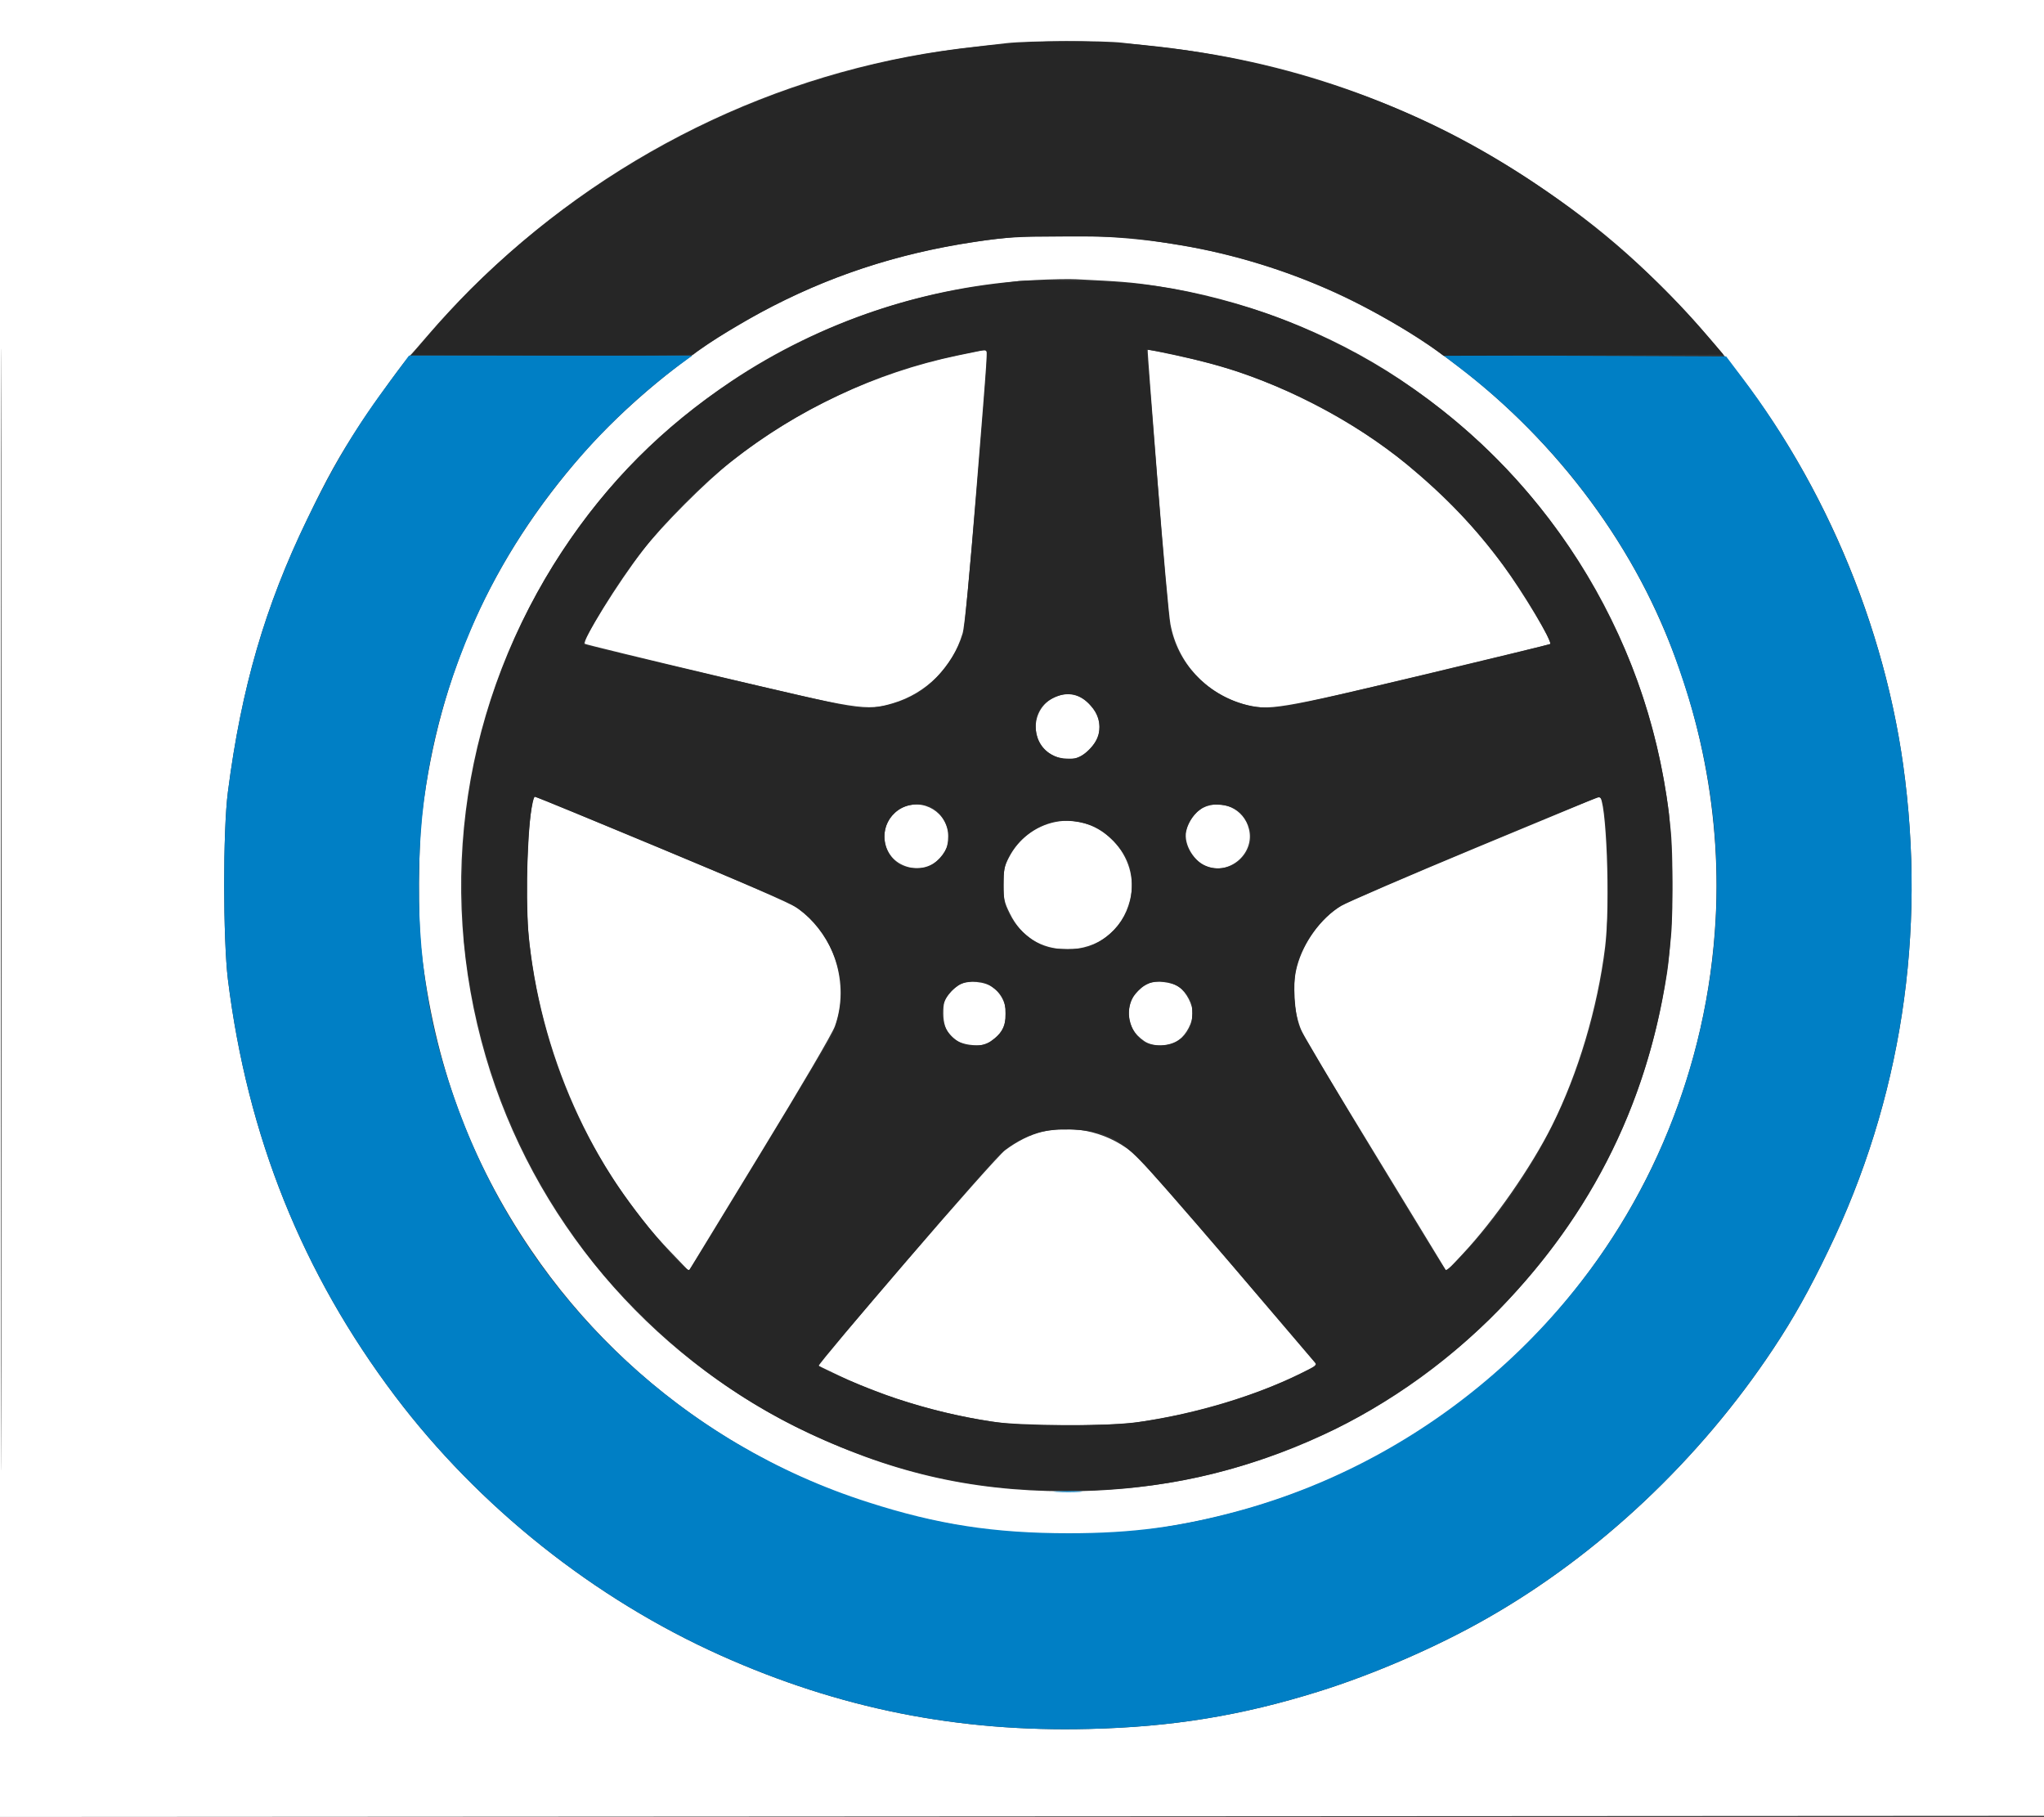
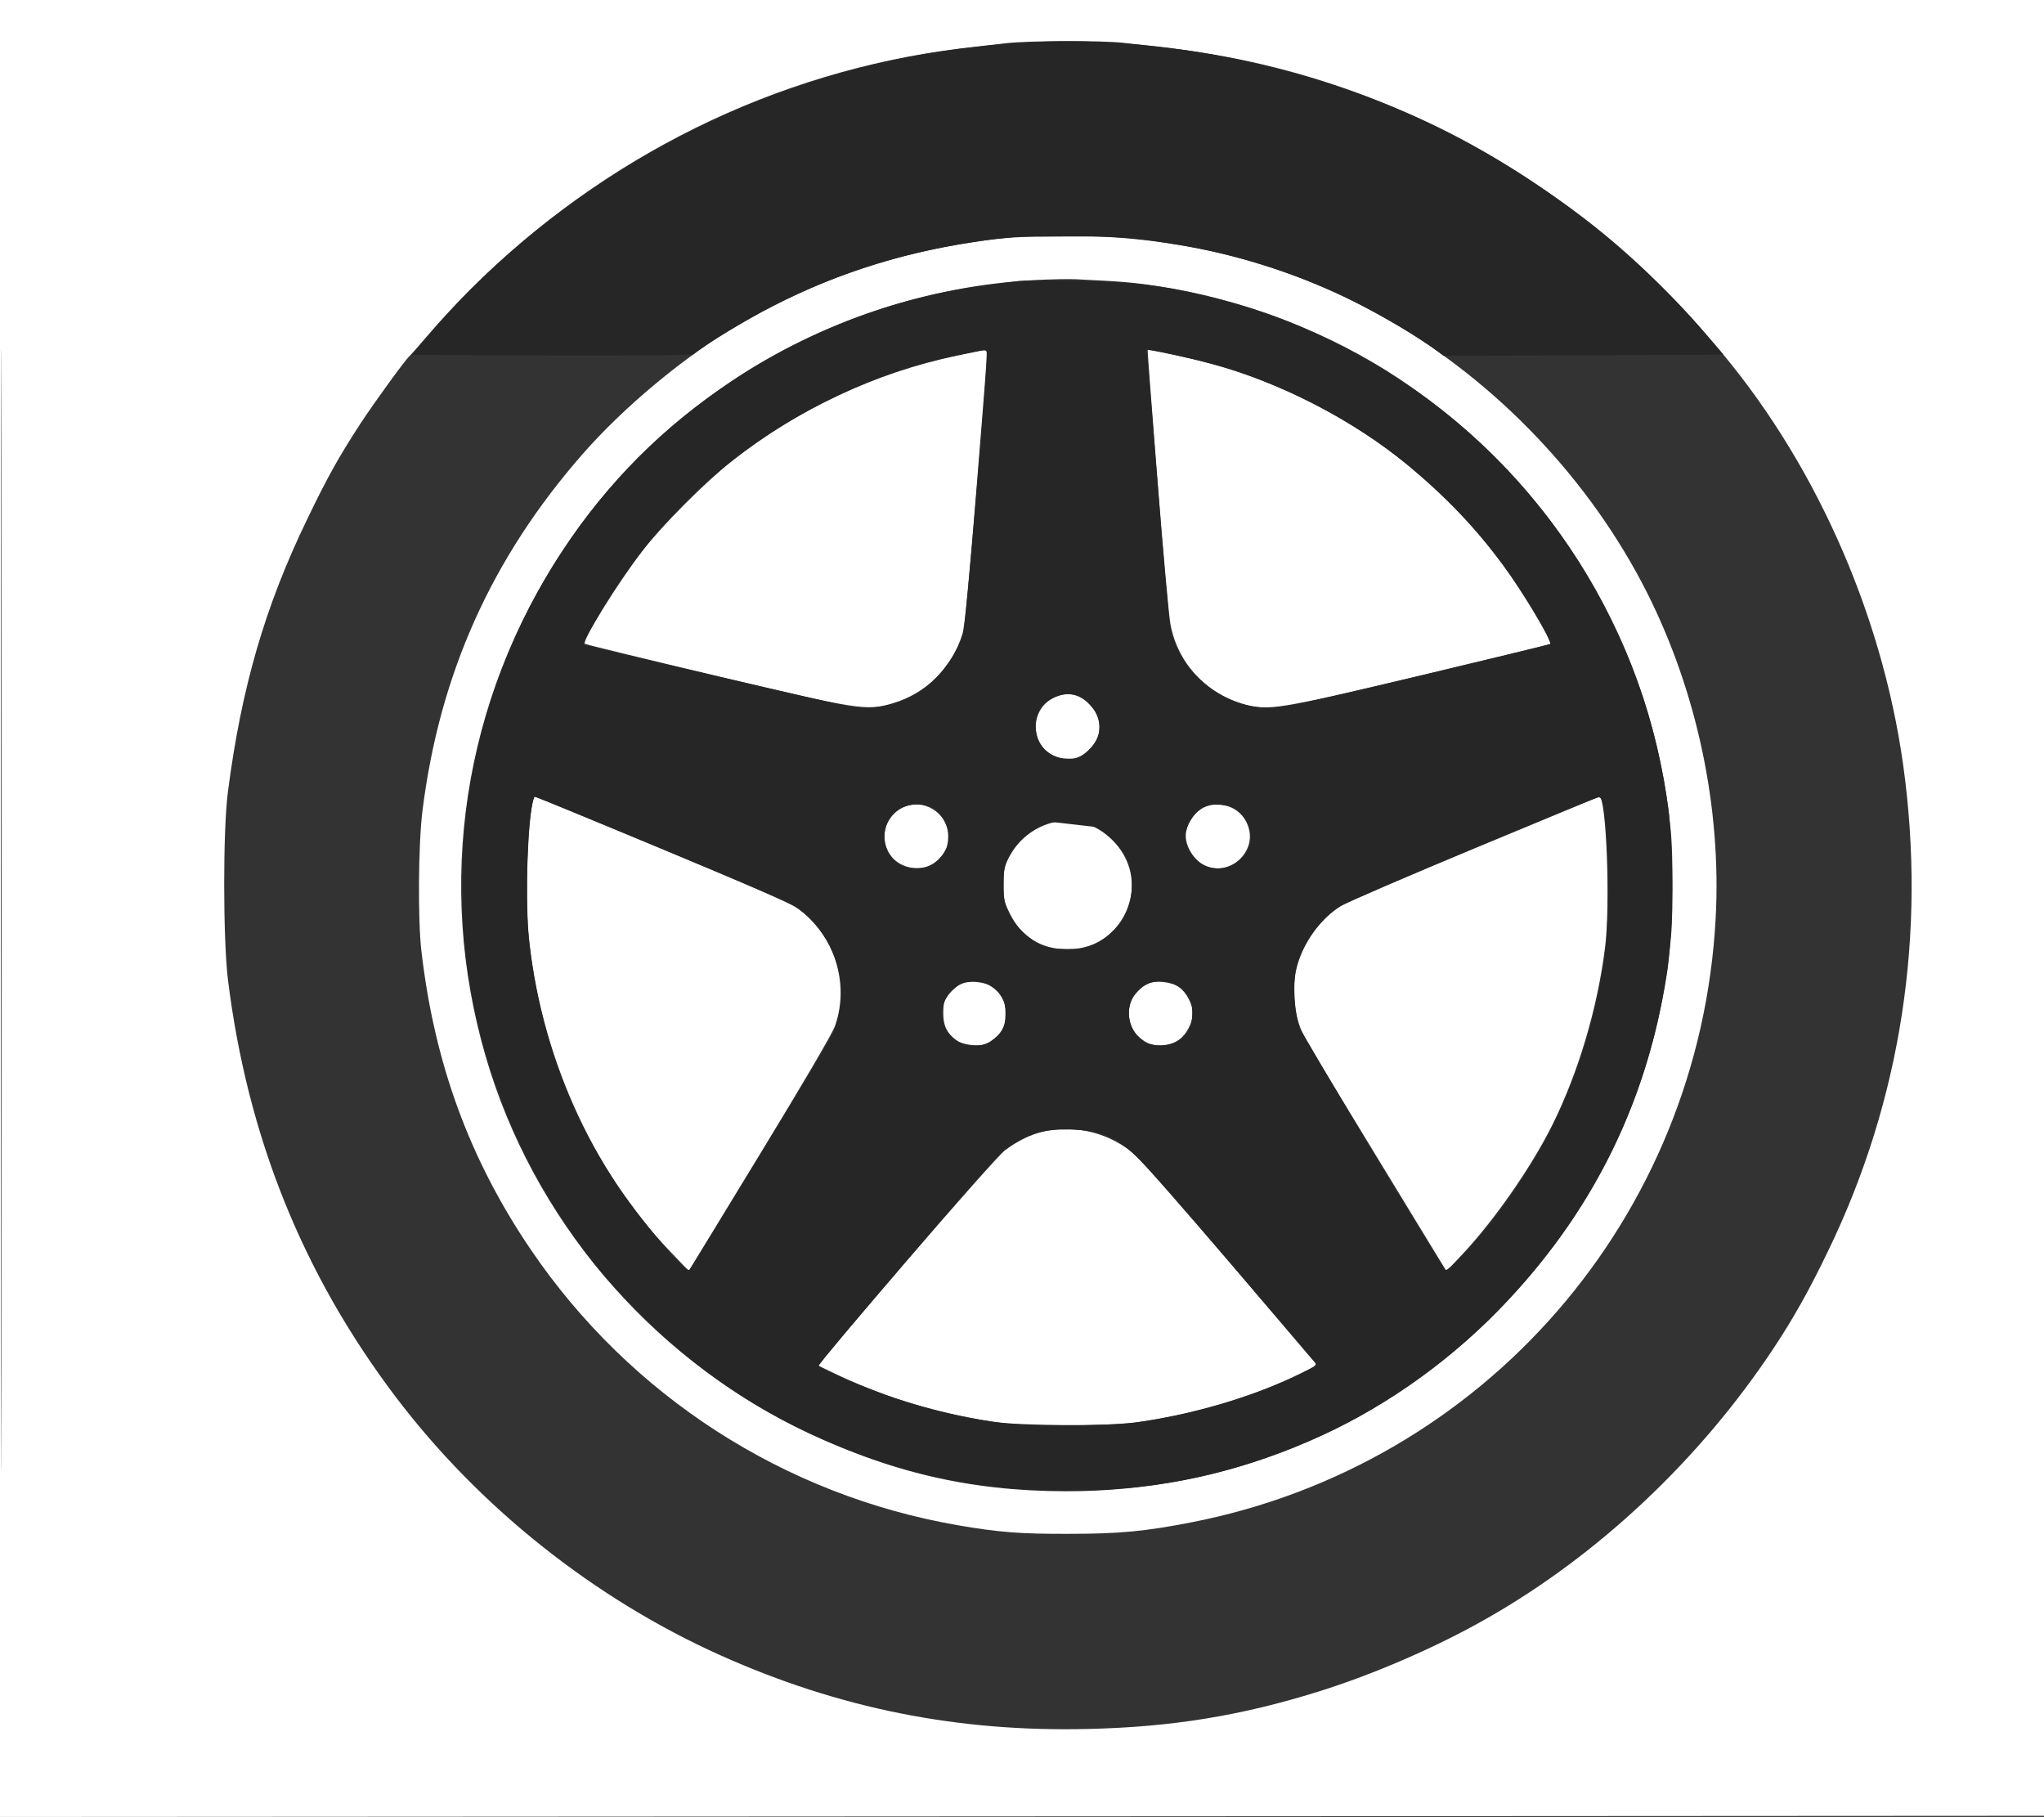
<svg xmlns="http://www.w3.org/2000/svg" version="1.1" id="Layer_1" x="0px" y="0px" viewBox="0 0 1052 935" style="enable-background:new 0 0 1052 935;" xml:space="preserve">
  <rect x="0" y="0" width="1052" height="935" fill="#333333" stroke="none" />
  <style type="text/css">
	.st0{fill-rule:evenodd;clip-rule:evenodd;fill:#FFFFFF;}
	.st1{fill-rule:evenodd;clip-rule:evenodd;fill:#007FC5;}
	.st2{fill-rule:evenodd;clip-rule:evenodd;fill:#262626;}
</style>
  <path class="st0" d="M0,467.5V935l526.2-0.3l526.2-0.3l0.3-467.2L1053,0H526.5H0V467.5 M0.5,468c0,257.1,0.1,362.3,0.3,233.8  c0.1-128.6,0.1-338.9,0-467.5C0.6,105.7,0.5,210.9,0.5,468 M518,22.2c-4.7,0.5-15.5,1.8-24.1,2.8C399.2,36.8,310.8,80.4,242,149  c-6.3,6.3-15.7,16.4-20.9,22.5s-9.7,11.2-10.1,11.5c-1.9,1.4-18.3,24-25.5,35c-11.2,17.2-17.1,27.8-27.4,49.2  c-21.7,44.8-33.9,86.8-40.8,140.3c-2.6,20-2.5,75.8,0,96.5c10,80.7,38.3,151.2,86.1,214.5c43.1,57,102.4,104.2,167.6,133.4  c61,27.3,122.1,39.5,189.5,37.8c42.6-1,78.3-6.8,118-19.2c28.3-8.8,61.3-23.1,86.8-37.7C822.8,800.1,874.9,751,912.7,694  c10.3-15.5,18.6-30.3,28.3-50.5c37.5-77.5,50.6-163.2,38.5-250c-11.1-79.2-46.6-158.2-97.6-217c-31.4-36.2-56.3-58.5-92-82.2  c-57.9-38.5-121.8-62-189.5-69.7c-7.7-0.9-17.9-2-22.6-2.6C567.6,20.8,529.8,20.9,518,22.2 M522.5,122  c-51.7,4.6-98.4,19.4-142.5,45.2c-27.3,15.9-58.6,41.9-80,66.3c-46.9,53.5-73.8,113.2-82.6,184c-2.1,17.1-2.4,55.8-0.5,72  c6.7,57.9,24.9,107.4,56.4,153.7c51.1,75.2,130.5,126.3,219.8,141.7c20.8,3.6,32.2,4.5,57,4.4c26.2,0,39.4-1.3,63-5.9  c150.8-29.4,261.6-156.9,269.9-310.7c3.1-57-9.6-116.9-35.6-168.3c-29.1-57.4-77-107.8-132.8-139.7c-49.4-28.2-100.9-42.2-159-43.3  C542.8,121.3,528,121.5,522.5,122 M533,144.1c-55.5,2.9-110.6,21.3-156.5,52c-35.6,23.9-63.3,51.6-86.7,86.9  c-51.4,77.5-65.8,171.8-39.8,260.8c24.2,82.9,83.5,153.1,161.4,191.3c45.6,22.3,87.3,32.2,137,32.3c81.9,0.2,159.6-31.1,217.3-87.7  c51.2-50.2,81.4-108.8,92.3-179.1c2.6-16.9,3.6-55.1,1.9-73.2c-8.9-94.5-59.3-178.6-139.1-232c-36.8-24.6-81.7-41.8-125.9-48.3  c-12.8-1.9-18.4-2.3-41.1-3.4C550.4,143.5,541,143.7,533,144.1 M492.6,183c-42,8.8-82.3,27.7-116.1,54.4  c-13,10.2-36.2,33.5-45.5,45.6c-12.8,16.6-31.6,46.8-30,48.3c0.3,0.3,30.2,7.6,66.5,16.2c74.9,17.9,78.4,18.4,92,14.4  c17.3-5.1,30.7-18.6,35.9-35.9c1.1-3.6,3.5-28.4,7.1-73.6c5.9-73.4,5.9-72.5,4.7-72.4C506.8,180.1,500.3,181.4,492.6,183   M595.7,246.8c2.9,36.7,5.9,70.2,6.7,74.4c3.7,19.9,18.1,35.6,38,41.3c11.9,3.4,18.3,2.4,91.1-15c36.3-8.7,66.2-15.9,66.4-16.1  c1.2-1.1-14.2-26.8-24.2-40.4c-14.2-19.3-29-34.8-49.6-52c-27.3-22.7-66.7-42.9-101.5-52.1c-8.4-2.2-30.1-6.9-31.9-6.9  C590.5,180,592.8,210,595.7,246.8 M544.9,358c-13.4,4.1-16.1,21.9-4.6,29.8c3.1,2.1,7.1,2.9,12.9,2.5c4-0.3,11.4-7.7,12.3-12.4  c1.1-5.7-0.3-10.5-4.2-14.8C556.7,357.8,551,356.1,544.9,358 M274.5,411.2c-2.7,8.5-4.3,49.9-2.6,68.3  c5.8,62.3,32.5,122.3,73.3,164.8l9.3,9.7l36.4-59.7c21.8-35.7,37.4-62.3,38.8-66.2c7.8-21.5-0.4-47.8-18.9-60.6  c-3.6-2.5-28.4-13.3-70.3-30.7c-35.6-14.8-64.9-26.9-65.2-26.9C275.1,410,274.8,410.6,274.5,411.2 M759.1,436.5  c-34.9,14.5-65.9,27.9-68.9,29.7c-10.4,6.2-19.4,18.7-22.7,31.3c-2.9,11.3-1.5,25.6,3.6,35.7c1.2,2.3,18.2,30.5,37.8,62.6l35.6,58.4  l8.3-8.9c16.3-17.4,35.3-44.7,46-66.1c13.4-26.9,23.4-60.3,27.3-91.8c2.8-22,0.6-77.7-3-77.5C822.8,410.1,794,422,759.1,436.5   M464.2,415.7c-12.2,6-11.9,24.1,0.5,29.5c5.8,2.6,12.2,1.9,17-1.7c4.5-3.4,6.3-7.3,6.3-13.2C488,418.2,475.1,410.3,464.2,415.7   M619.1,415.7c-3.8,1.9-7.6,7.2-8.6,12.1c-1.4,6.8,4.2,16,11.2,18.3c11.9,3.9,24.2-7.4,21.1-19.5C640.3,416.2,628.8,411,619.1,415.7   M543.1,423c-10.2,2.1-18.9,8.7-23.8,18.2c-2.4,4.6-2.8,6.4-2.8,13.8c0,7.6,0.3,9.2,3.3,15.2c5.8,11.8,16,18.2,29.2,18.3  c16.1,0.1,28.6-9.6,32.6-25.3C587.3,440.5,566.1,418.3,543.1,423 M494.4,506.4c-1.7,0.8-4.4,3.1-6,5.2c-2.5,3.2-2.9,4.7-2.9,10  c0,9.9,5.3,15.5,15.2,16.2c4.8,0.3,6.3,0,9.2-1.9c5-3.5,7.3-7.1,7.8-12.6c0.6-6-2.1-11.9-6.9-15.3  C506.9,505.1,498.8,504.4,494.4,506.4 M591,506.1c-6.2,2.6-10,8.5-10,15.7c0,5.7,2.7,10.4,8,14c4.6,3.1,13,2.8,17.9-0.8  c3.7-2.6,7-9,7-13.5c0-4.5-3.3-10.9-7-13.5C603.3,505.3,595.1,504.4,591,506.1 M536.5,582.4c-6.3,1.5-12.9,4.8-19.2,9.5  c-2.7,2-25.5,27.7-50.8,57.1l-45.9,53.5l11.5,5.5c24.6,11.8,54.3,20.4,83.3,24.2c15,2,56,1.7,71-0.5c29.6-4.3,60.9-13.8,84-25.4  l7.5-3.8L634,651c-24.2-28.3-46.4-53.6-49.2-56.2C571.9,583.1,553.2,578.3,536.5,582.4" />
-   <path class="st1" d="M201.4,195.3c-17.6,23.5-29.3,43-43.3,71.9c-21.7,44.8-33.9,86.8-40.8,140.3c-2.6,20-2.5,75.8,0,96.5  c10,80.7,38.3,151.2,86.1,214.5c43.1,57,102.4,104.2,167.6,133.4c61,27.3,122.1,39.5,189.5,37.8c42.6-1,78.3-6.8,118-19.2  c28.3-8.8,61.3-23.1,86.8-37.7C822.8,800.1,874.9,751,912.7,694c10.3-15.5,18.6-30.3,28.3-50.5c37.5-77.5,50.6-163.2,38.5-250  c-9.9-70.7-39.6-141.9-82.8-199.1l-8.3-11l-72.8-0.3l-72.8-0.3l9.4,7.2c39.7,30.5,72.8,70.3,95.2,114.3c7.8,15.5,12.7,27.3,19.2,47  c25.8,77.7,22,160.6-10.6,236.7c-39.4,91.9-120.7,162.6-217.8,189.3c-30.7,8.4-55.2,11.7-88.1,11.7c-38.5,0-67.7-4.5-103.1-15.9  C352.4,743,275.5,671.1,239.1,579.2c-16.5-41.5-23.6-79.2-23.5-124.2c0.1-47.3,8.5-88.4,27.1-131.9  c22.4-52.5,61.5-101.7,107.7-135.8l5.9-4.3l-72.9,0l-72.9,0L201.4,195.3 M543.8,767.7c3.5,0.2,8.9,0.2,12,0s0.3-0.4-6.3-0.4  C542.9,767.4,540.3,767.5,543.8,767.7" />
-   <path class="st2" d="M517.6,22.6c-40.2,3.5-70.9,9.8-107.1,21.9c-71.8,24-139.4,69.3-188.3,126.1l-10.3,12l72.3,0.3  c41.1,0.1,72.5-0.1,72.8-0.6c1.1-1.8,21-14.1,34.6-21.5c34-18.4,69.5-30.2,110-36.3c16.2-2.5,20.8-2.7,46.5-2.8  c28.8-0.1,34,0.3,59.5,4.5c27.1,4.5,55.3,13.2,81,24.9c15,6.8,41.6,22.1,50.7,29.2l3.7,2.8l72-0.3l72-0.3l-8.5-10  c-35.7-42-84.6-80.1-135.1-105.4C674.7,32.8,590.7,16.2,517.6,22.6 M524.5,144.6c-1.7,0.2-8.6,1.1-15.5,2  c-54.4,6.8-106.2,28.5-151.2,63.1c-66.9,51.5-110.3,130.6-118.7,216.1c-1.4,14.2-1.4,47.9,0,60.9c5.4,50.5,22.7,98.9,49.8,139.9  c13,19.7,22.3,31.1,38.4,47.4c33.2,33.7,70,57.6,113.7,73.9c35.6,13.3,68.6,19.2,108.5,19.2c47.8,0,88.6-9,133-29.5  c30.6-14.1,64.1-38,89-63.6c51.9-53.3,81.8-118.1,88.5-191.8c1.5-16.2,0.7-51.6-1.5-67.2c-4.7-33.5-13.7-63.8-27.7-92.8  C800,257.8,750.1,207.3,686.5,176c-21.6-10.6-38.1-16.7-61.1-22.5c-26.5-6.7-42.2-8.6-72.4-9C539,144.3,526.2,144.4,524.5,144.6   M496.5,182c-27,5.5-46.8,12.3-71.7,24.7c-43.7,21.9-80,53.9-107.3,94.8c-6.7,10-17.9,29.5-17.3,30c0.9,0.8,133.5,31.7,138.8,32.4  c11.1,1.4,23-1.2,33.2-7.2c9.9-5.8,20.5-19.7,23.7-31.2c1-3.6,12.1-133.8,12.1-142C508,179.5,508.6,179.5,496.5,182 M590.5,184.2  c0.3,2.4,2.8,32.7,5.5,67.3s5.5,66.1,6.1,69.8c3.9,23.9,26.6,42.9,51.2,42.9c7.1,0,17.1-2.1,76.1-16.1c37.4-8.9,68.2-16.4,68.5-16.7  c0.3-0.3-1.2-3.8-3.3-7.7c-34-62.5-89.1-109-156.3-132c-11.7-4-33.1-9.4-44.1-11.2l-4.2-0.7L590.5,184.2 M542,359.2c-6,3-9,7.7-9,14  c0,6.4,2.4,11.3,6.9,14.3c7.7,5,15.5,4.1,21.4-2.4c6-6.6,6.1-15.2,0.4-21.7C556,356.8,549.5,355.4,542,359.2 M273.1,419.2  c-2.2,16.1-2.5,50.3-0.6,66.8c5.1,44.1,19.9,85.4,43.3,121c13.6,20.7,37.2,48.6,39.1,46.4c1.5-1.7,70.8-115.8,73-120.1  c2.9-5.7,5.1-15.5,5.1-22.8c0-18.4-11.5-37.8-27.5-46.1C399.1,461,276.8,410,275.2,410C274.7,410,273.8,414.2,273.1,419.2   M758.6,436.5c-34.6,14.4-65.2,27.7-68.1,29.4c-10.9,6.5-20.9,20.5-23.6,33.2c-1.5,7-0.6,22.2,1.7,29c1.5,4.3,72.4,122.3,75.4,125.4  c1,1,15.1-13.9,24.4-25.8c30.9-39.5,50-84.5,57.4-135c2.9-20.1,2.2-69.5-1.3-80.8c-0.3-1-1.1-1.7-1.7-1.6  C822,410.2,793.2,422,758.6,436.5 M462.3,416.9c-9.5,6.8-9.5,20.4-0.2,27.4c3.3,2.5,10.6,3.3,15.2,1.8c4.4-1.5,9.2-6.8,10.6-11.7  c2-7.2-2.8-16.8-9.7-19.5C473.2,413,466.5,413.8,462.3,416.9 M617.4,416.8c-4.3,3.1-7.4,9-7.4,13.9c0,4.8,3.9,11.1,8.4,13.8  c14,8.2,30.7-6.3,23.7-20.8c-3.1-6.3-7.3-9.1-14.6-9.6C622.1,413.9,621.1,414.1,617.4,416.8 M541.7,423c-9.5,2.4-18.4,9.6-22.8,18.5  c-2,4.2-2.4,6.4-2.4,14c0,7.8,0.4,9.7,2.8,14.7c3.2,6.5,9.9,13,16.7,16.1c3.5,1.6,6.5,2.1,13.5,2.1c7.9,0,9.7-0.4,14.3-2.7  c7-3.7,12.8-9.6,16-16.5c3.5-7.5,3.7-19.2,0.5-26.4c-3-6.6-10.5-14.3-16.9-17.3C557.3,422.6,547.7,421.5,541.7,423 M492.9,507.3  c-10.8,7.2-10.8,21.2,0,28.5c4.6,3.1,12.5,3.1,17.1,0c5.8-4,7.5-7.1,7.5-14.2s-1.7-10.3-7.5-14.2  C505.4,504.1,497.6,504.1,492.9,507.3 M588.9,507.3c-1.9,1.2-4.4,3.8-5.6,5.6c-4.6,6.9-2,18.3,5.3,23.1c4.3,2.8,13.1,2.7,17.5-0.3  c5.8-3.9,7.5-7.2,7.5-14.2c0-5.4-0.4-6.8-2.9-10C605.5,504.8,595.5,502.9,588.9,507.3 M534.4,582.8c-7.2,2.1-14.1,6-19.7,11  c-6.1,5.5-93.9,108.1-93.3,109c1.1,1.7,26,12.3,40.3,17c16.1,5.3,32,9.2,49,11.8c13.8,2.1,59.2,2.4,73.3,0.5  c29.8-4,60.3-13,85.3-25.2c7.7-3.7,8.6-4.5,7.5-5.9c-0.7-0.9-21.4-25.1-45.9-53.8c-47.7-55.6-51.1-59.1-63.5-63.6  C559.1,580.8,542.7,580.4,534.4,582.8" />
+   <path class="st2" d="M517.6,22.6c-40.2,3.5-70.9,9.8-107.1,21.9c-71.8,24-139.4,69.3-188.3,126.1l-10.3,12l72.3,0.3  c41.1,0.1,72.5-0.1,72.8-0.6c1.1-1.8,21-14.1,34.6-21.5c34-18.4,69.5-30.2,110-36.3c16.2-2.5,20.8-2.7,46.5-2.8  c28.8-0.1,34,0.3,59.5,4.5c27.1,4.5,55.3,13.2,81,24.9c15,6.8,41.6,22.1,50.7,29.2l3.7,2.8l72-0.3l72-0.3l-8.5-10  c-35.7-42-84.6-80.1-135.1-105.4C674.7,32.8,590.7,16.2,517.6,22.6 M524.5,144.6c-1.7,0.2-8.6,1.1-15.5,2  c-54.4,6.8-106.2,28.5-151.2,63.1c-66.9,51.5-110.3,130.6-118.7,216.1c-1.4,14.2-1.4,47.9,0,60.9c5.4,50.5,22.7,98.9,49.8,139.9  c13,19.7,22.3,31.1,38.4,47.4c33.2,33.7,70,57.6,113.7,73.9c35.6,13.3,68.6,19.2,108.5,19.2c47.8,0,88.6-9,133-29.5  c30.6-14.1,64.1-38,89-63.6c51.9-53.3,81.8-118.1,88.5-191.8c1.5-16.2,0.7-51.6-1.5-67.2c-4.7-33.5-13.7-63.8-27.7-92.8  C800,257.8,750.1,207.3,686.5,176c-21.6-10.6-38.1-16.7-61.1-22.5c-26.5-6.7-42.2-8.6-72.4-9C539,144.3,526.2,144.4,524.5,144.6   M496.5,182c-27,5.5-46.8,12.3-71.7,24.7c-43.7,21.9-80,53.9-107.3,94.8c-6.7,10-17.9,29.5-17.3,30c0.9,0.8,133.5,31.7,138.8,32.4  c11.1,1.4,23-1.2,33.2-7.2c9.9-5.8,20.5-19.7,23.7-31.2c1-3.6,12.1-133.8,12.1-142C508,179.5,508.6,179.5,496.5,182 M590.5,184.2  c0.3,2.4,2.8,32.7,5.5,67.3s5.5,66.1,6.1,69.8c3.9,23.9,26.6,42.9,51.2,42.9c7.1,0,17.1-2.1,76.1-16.1c37.4-8.9,68.2-16.4,68.5-16.7  c0.3-0.3-1.2-3.8-3.3-7.7c-34-62.5-89.1-109-156.3-132c-11.7-4-33.1-9.4-44.1-11.2l-4.2-0.7L590.5,184.2 M542,359.2c-6,3-9,7.7-9,14  c0,6.4,2.4,11.3,6.9,14.3c7.7,5,15.5,4.1,21.4-2.4c6-6.6,6.1-15.2,0.4-21.7C556,356.8,549.5,355.4,542,359.2 M273.1,419.2  c-2.2,16.1-2.5,50.3-0.6,66.8c5.1,44.1,19.9,85.4,43.3,121c13.6,20.7,37.2,48.6,39.1,46.4c1.5-1.7,70.8-115.8,73-120.1  c2.9-5.7,5.1-15.5,5.1-22.8c0-18.4-11.5-37.8-27.5-46.1C399.1,461,276.8,410,275.2,410C274.7,410,273.8,414.2,273.1,419.2   M758.6,436.5c-34.6,14.4-65.2,27.7-68.1,29.4c-10.9,6.5-20.9,20.5-23.6,33.2c-1.5,7-0.6,22.2,1.7,29c1.5,4.3,72.4,122.3,75.4,125.4  c1,1,15.1-13.9,24.4-25.8c30.9-39.5,50-84.5,57.4-135c2.9-20.1,2.2-69.5-1.3-80.8c-0.3-1-1.1-1.7-1.7-1.6  C822,410.2,793.2,422,758.6,436.5 M462.3,416.9c-9.5,6.8-9.5,20.4-0.2,27.4c3.3,2.5,10.6,3.3,15.2,1.8c4.4-1.5,9.2-6.8,10.6-11.7  c2-7.2-2.8-16.8-9.7-19.5C473.2,413,466.5,413.8,462.3,416.9 M617.4,416.8c-4.3,3.1-7.4,9-7.4,13.9c0,4.8,3.9,11.1,8.4,13.8  c14,8.2,30.7-6.3,23.7-20.8c-3.1-6.3-7.3-9.1-14.6-9.6C622.1,413.9,621.1,414.1,617.4,416.8 M541.7,423c-9.5,2.4-18.4,9.6-22.8,18.5  c-2,4.2-2.4,6.4-2.4,14c0,7.8,0.4,9.7,2.8,14.7c3.2,6.5,9.9,13,16.7,16.1c3.5,1.6,6.5,2.1,13.5,2.1c7.9,0,9.7-0.4,14.3-2.7  c7-3.7,12.8-9.6,16-16.5c3.5-7.5,3.7-19.2,0.5-26.4c-3-6.6-10.5-14.3-16.9-17.3M492.9,507.3  c-10.8,7.2-10.8,21.2,0,28.5c4.6,3.1,12.5,3.1,17.1,0c5.8-4,7.5-7.1,7.5-14.2s-1.7-10.3-7.5-14.2  C505.4,504.1,497.6,504.1,492.9,507.3 M588.9,507.3c-1.9,1.2-4.4,3.8-5.6,5.6c-4.6,6.9-2,18.3,5.3,23.1c4.3,2.8,13.1,2.7,17.5-0.3  c5.8-3.9,7.5-7.2,7.5-14.2c0-5.4-0.4-6.8-2.9-10C605.5,504.8,595.5,502.9,588.9,507.3 M534.4,582.8c-7.2,2.1-14.1,6-19.7,11  c-6.1,5.5-93.9,108.1-93.3,109c1.1,1.7,26,12.3,40.3,17c16.1,5.3,32,9.2,49,11.8c13.8,2.1,59.2,2.4,73.3,0.5  c29.8-4,60.3-13,85.3-25.2c7.7-3.7,8.6-4.5,7.5-5.9c-0.7-0.9-21.4-25.1-45.9-53.8c-47.7-55.6-51.1-59.1-63.5-63.6  C559.1,580.8,542.7,580.4,534.4,582.8" />
</svg>